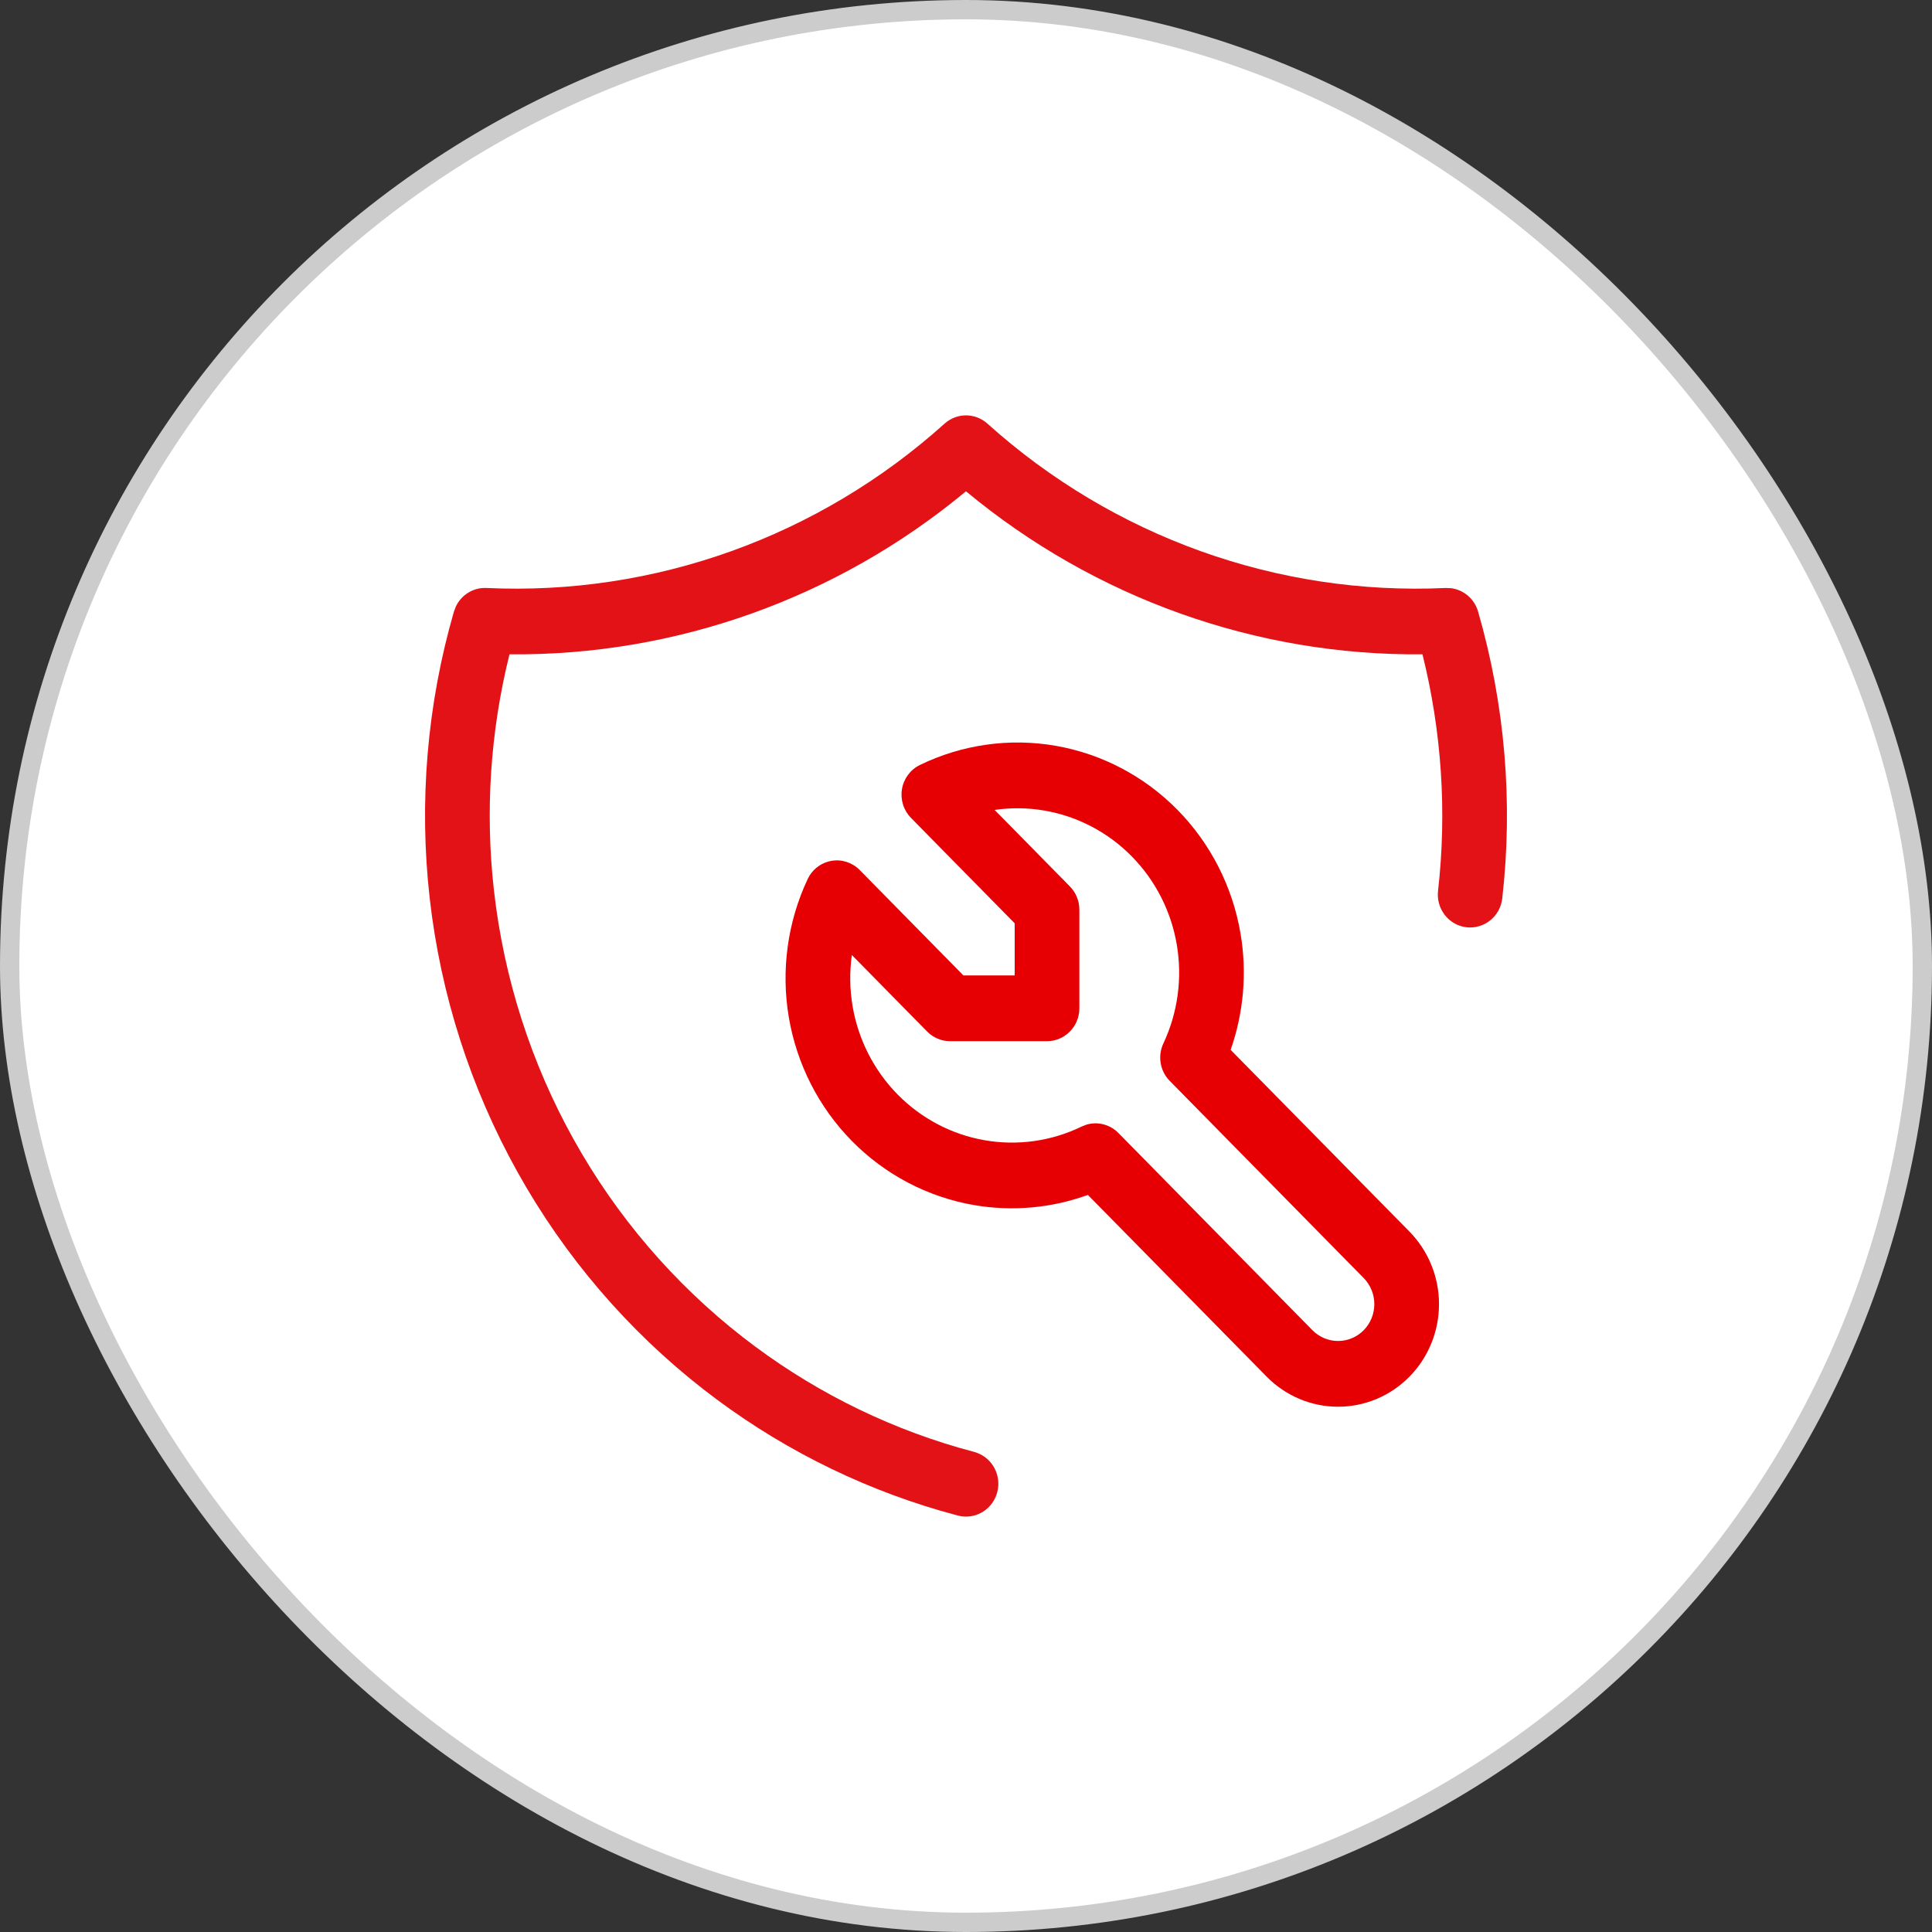
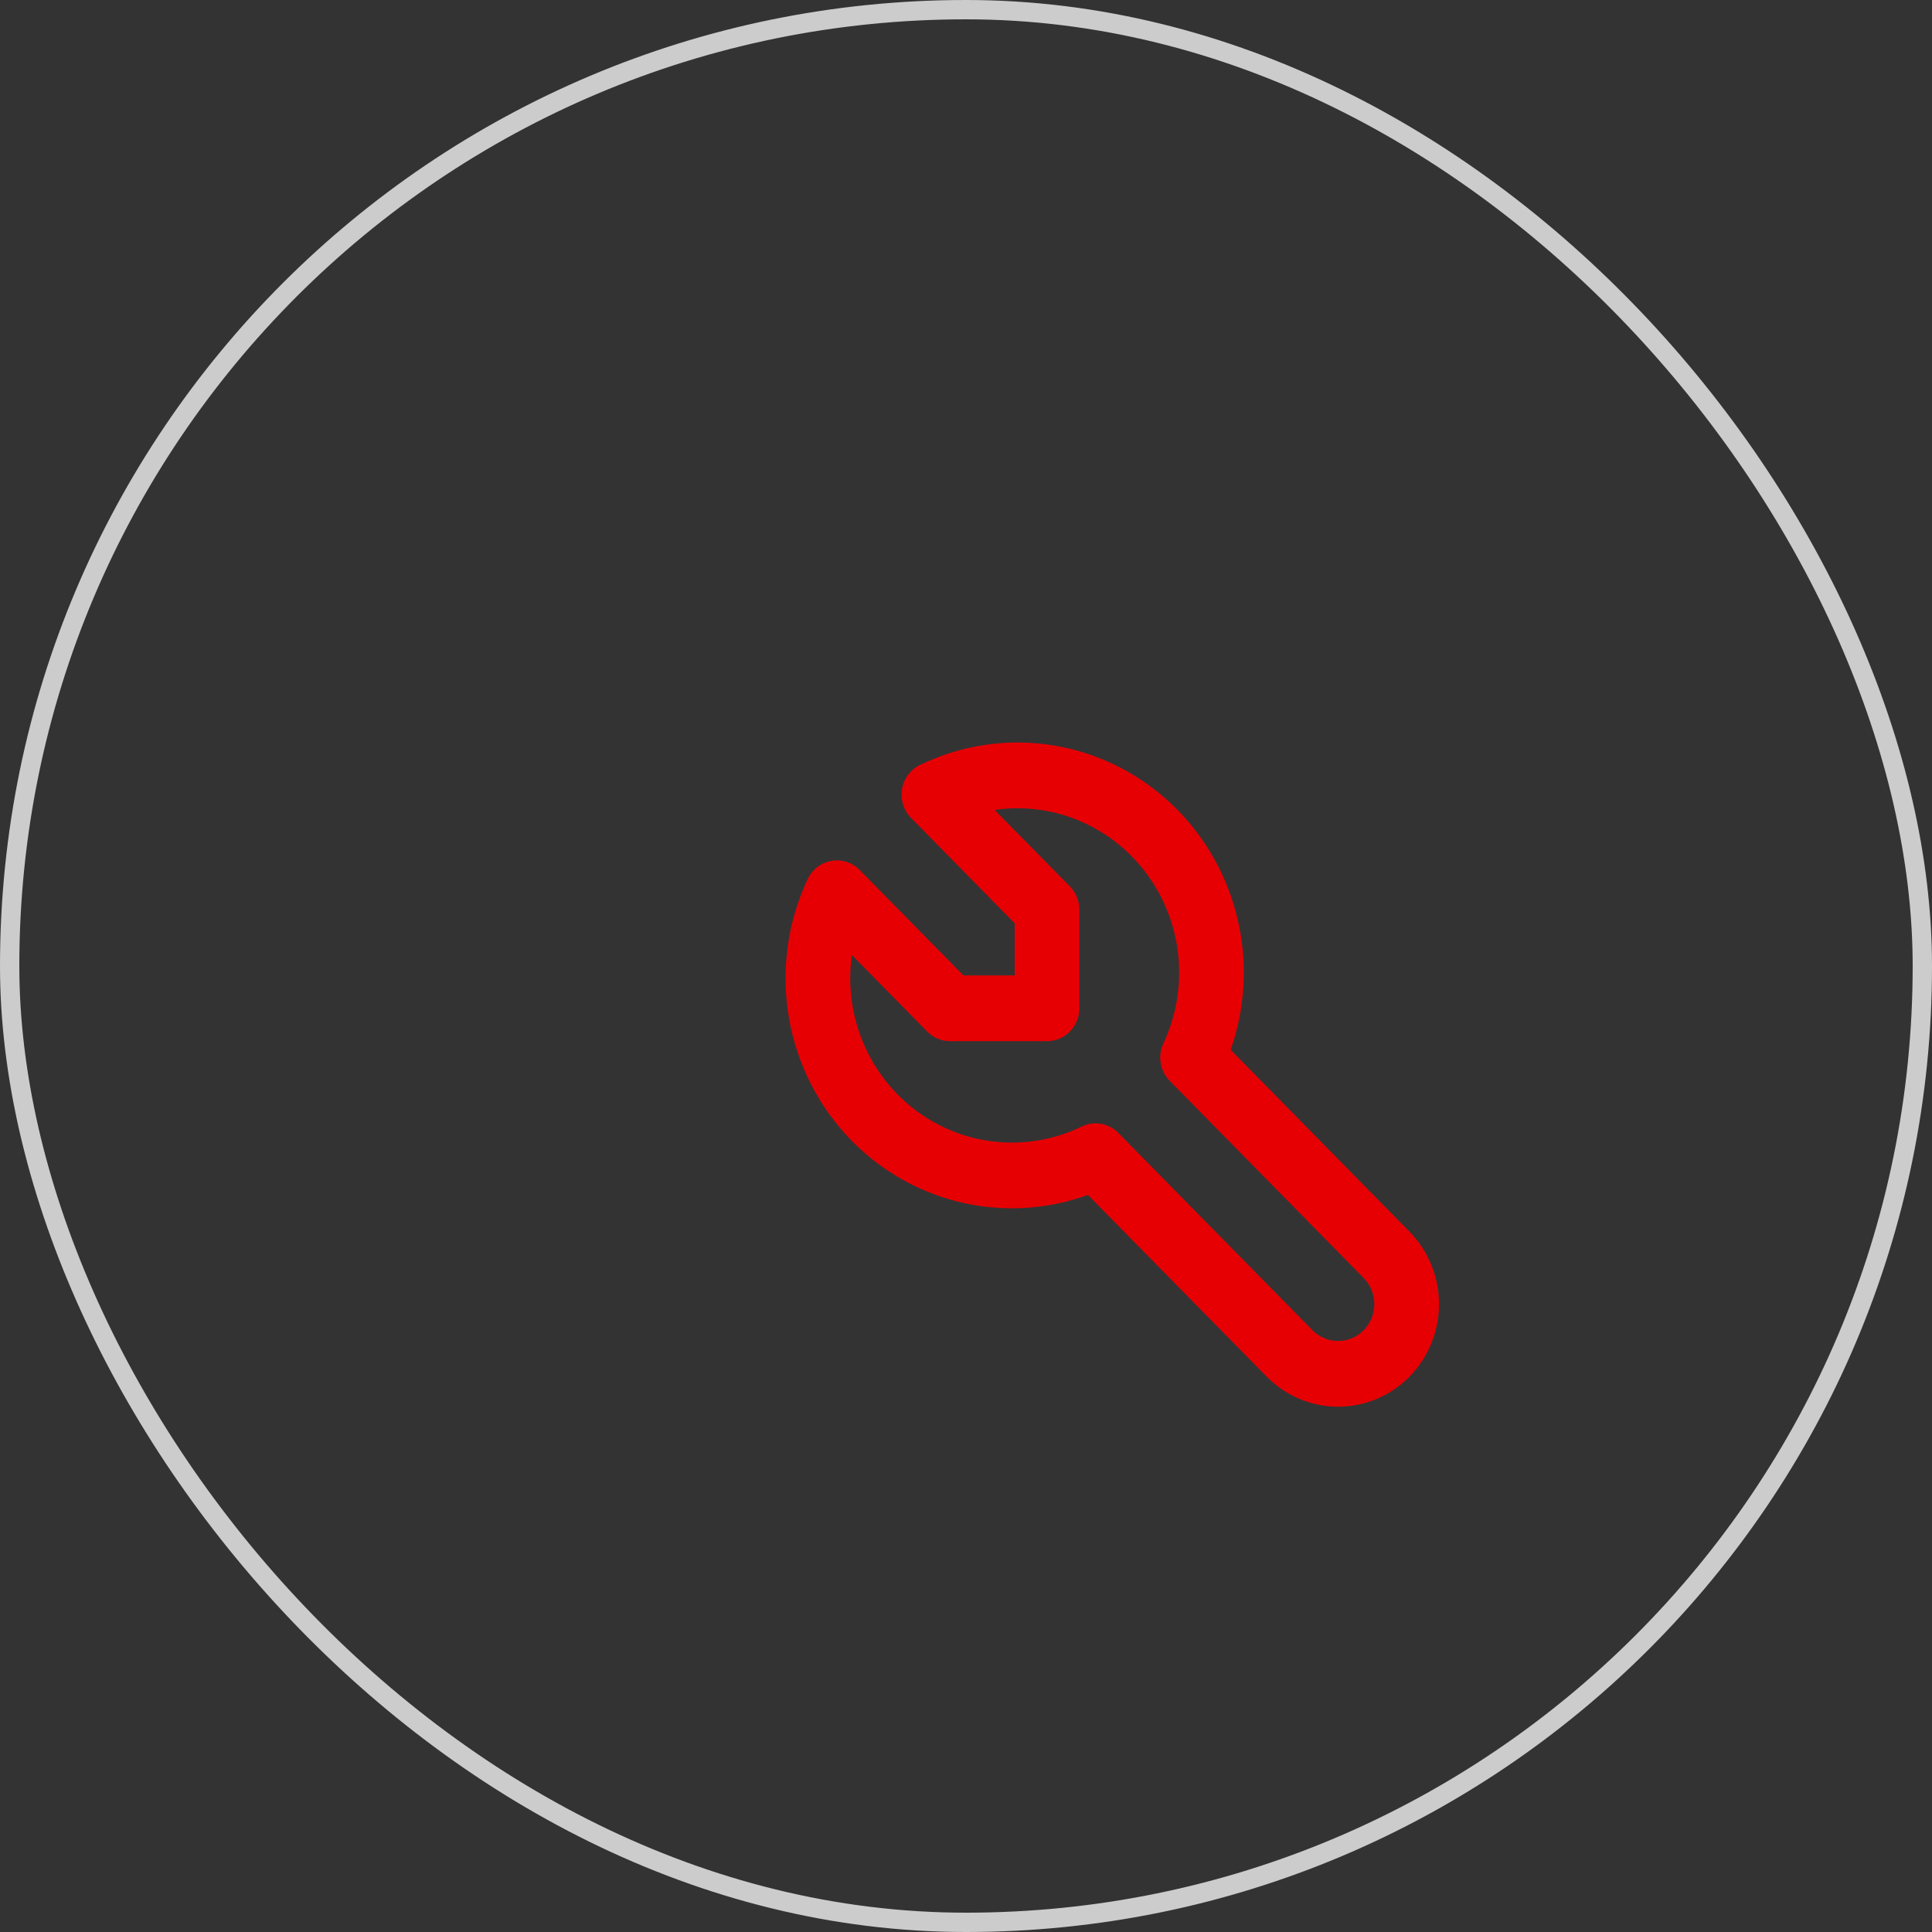
<svg xmlns="http://www.w3.org/2000/svg" width="100" height="100" viewBox="0 0 100 100" fill="none">
  <rect x="0" y="0" width="100" height="100" fill="#333333" stroke="none" />
-   <rect x="0.5" y="0.5" width="99" height="99" rx="49.5" fill="white" />
  <rect x="0.5" y="0.5" width="99" height="99" rx="49.5" stroke="#CCCCCC" />
-   <path d="M49.013 21.827C49.642 21.36 50.515 21.393 51.109 21.927C57.626 27.787 66.132 30.838 74.823 30.434L75.108 30.445C75.759 30.528 76.315 30.996 76.505 31.653C77.897 36.466 78.323 41.516 77.757 46.499C77.652 47.433 76.821 48.102 75.902 47.995C74.984 47.886 74.327 47.043 74.433 46.11C74.898 42.01 74.621 37.863 73.627 33.868C65.022 33.948 56.662 30.962 49.999 25.429C43.336 30.961 34.976 33.949 26.371 33.868C25.377 37.862 25.103 42.011 25.569 46.11C26.083 50.641 27.487 55.021 29.699 58.989C31.911 62.957 34.886 66.432 38.446 69.209C41.783 71.812 45.571 73.751 49.61 74.926L50.421 75.15L50.584 75.204C51.38 75.504 51.838 76.373 51.62 77.226C51.403 78.078 50.586 78.612 49.747 78.48L49.581 78.445L48.688 78.198C44.245 76.904 40.078 74.772 36.407 71.909C32.492 68.855 29.22 65.03 26.786 60.665C24.353 56.301 22.808 51.483 22.242 46.499C21.677 41.516 22.104 36.466 23.496 31.653L23.599 31.384C23.888 30.785 24.504 30.402 25.178 30.434C33.87 30.838 42.374 27.787 48.891 21.927L49.013 21.827Z" fill="#E21216" />
  <path d="M71.135 67.502C71.135 66.996 70.938 66.511 70.586 66.153L60.543 55.944C60.041 55.435 59.911 54.659 60.216 54.009C60.962 52.421 61.205 50.637 60.912 48.903C60.62 47.169 59.805 45.571 58.581 44.327C57.358 43.083 55.784 42.255 54.078 41.958C53.214 41.807 52.338 41.797 51.481 41.921L55.378 45.882C55.691 46.201 55.868 46.634 55.868 47.085V52.189C55.868 53.129 55.118 53.891 54.194 53.891H49.173C48.729 53.891 48.303 53.711 47.989 53.392L44.092 49.431C43.97 50.303 43.98 51.193 44.128 52.072C44.421 53.805 45.236 55.405 46.459 56.649C47.683 57.893 49.255 58.721 50.961 59.018C52.667 59.316 54.422 59.069 55.984 58.311L56.227 58.214C56.809 58.038 57.449 58.197 57.888 58.643L67.931 68.851C68.283 69.209 68.761 69.409 69.258 69.409C69.756 69.409 70.234 69.209 70.586 68.851C70.938 68.493 71.135 68.008 71.135 67.502ZM74.483 67.502C74.483 68.91 73.933 70.261 72.953 71.257C71.973 72.253 70.644 72.812 69.258 72.812C67.873 72.812 66.544 72.253 65.564 71.257L56.309 61.849C54.421 62.534 52.385 62.718 50.395 62.371C48.007 61.955 45.804 60.796 44.091 59.055C42.378 57.314 41.238 55.075 40.828 52.648C40.419 50.221 40.76 47.724 41.804 45.502L41.902 45.321C42.154 44.919 42.563 44.64 43.032 44.558C43.567 44.465 44.114 44.641 44.498 45.032L49.866 50.488H52.52V47.79L47.152 42.333C46.768 41.943 46.595 41.387 46.686 40.843C46.778 40.298 47.125 39.833 47.615 39.595C49.801 38.534 52.257 38.187 54.645 38.603C57.033 39.02 59.235 40.178 60.948 41.92C62.661 43.661 63.801 45.901 64.211 48.328C64.552 50.35 64.371 52.42 63.698 54.34L72.953 63.747C73.932 64.743 74.483 66.094 74.483 67.502Z" fill="#E60004" />
</svg>